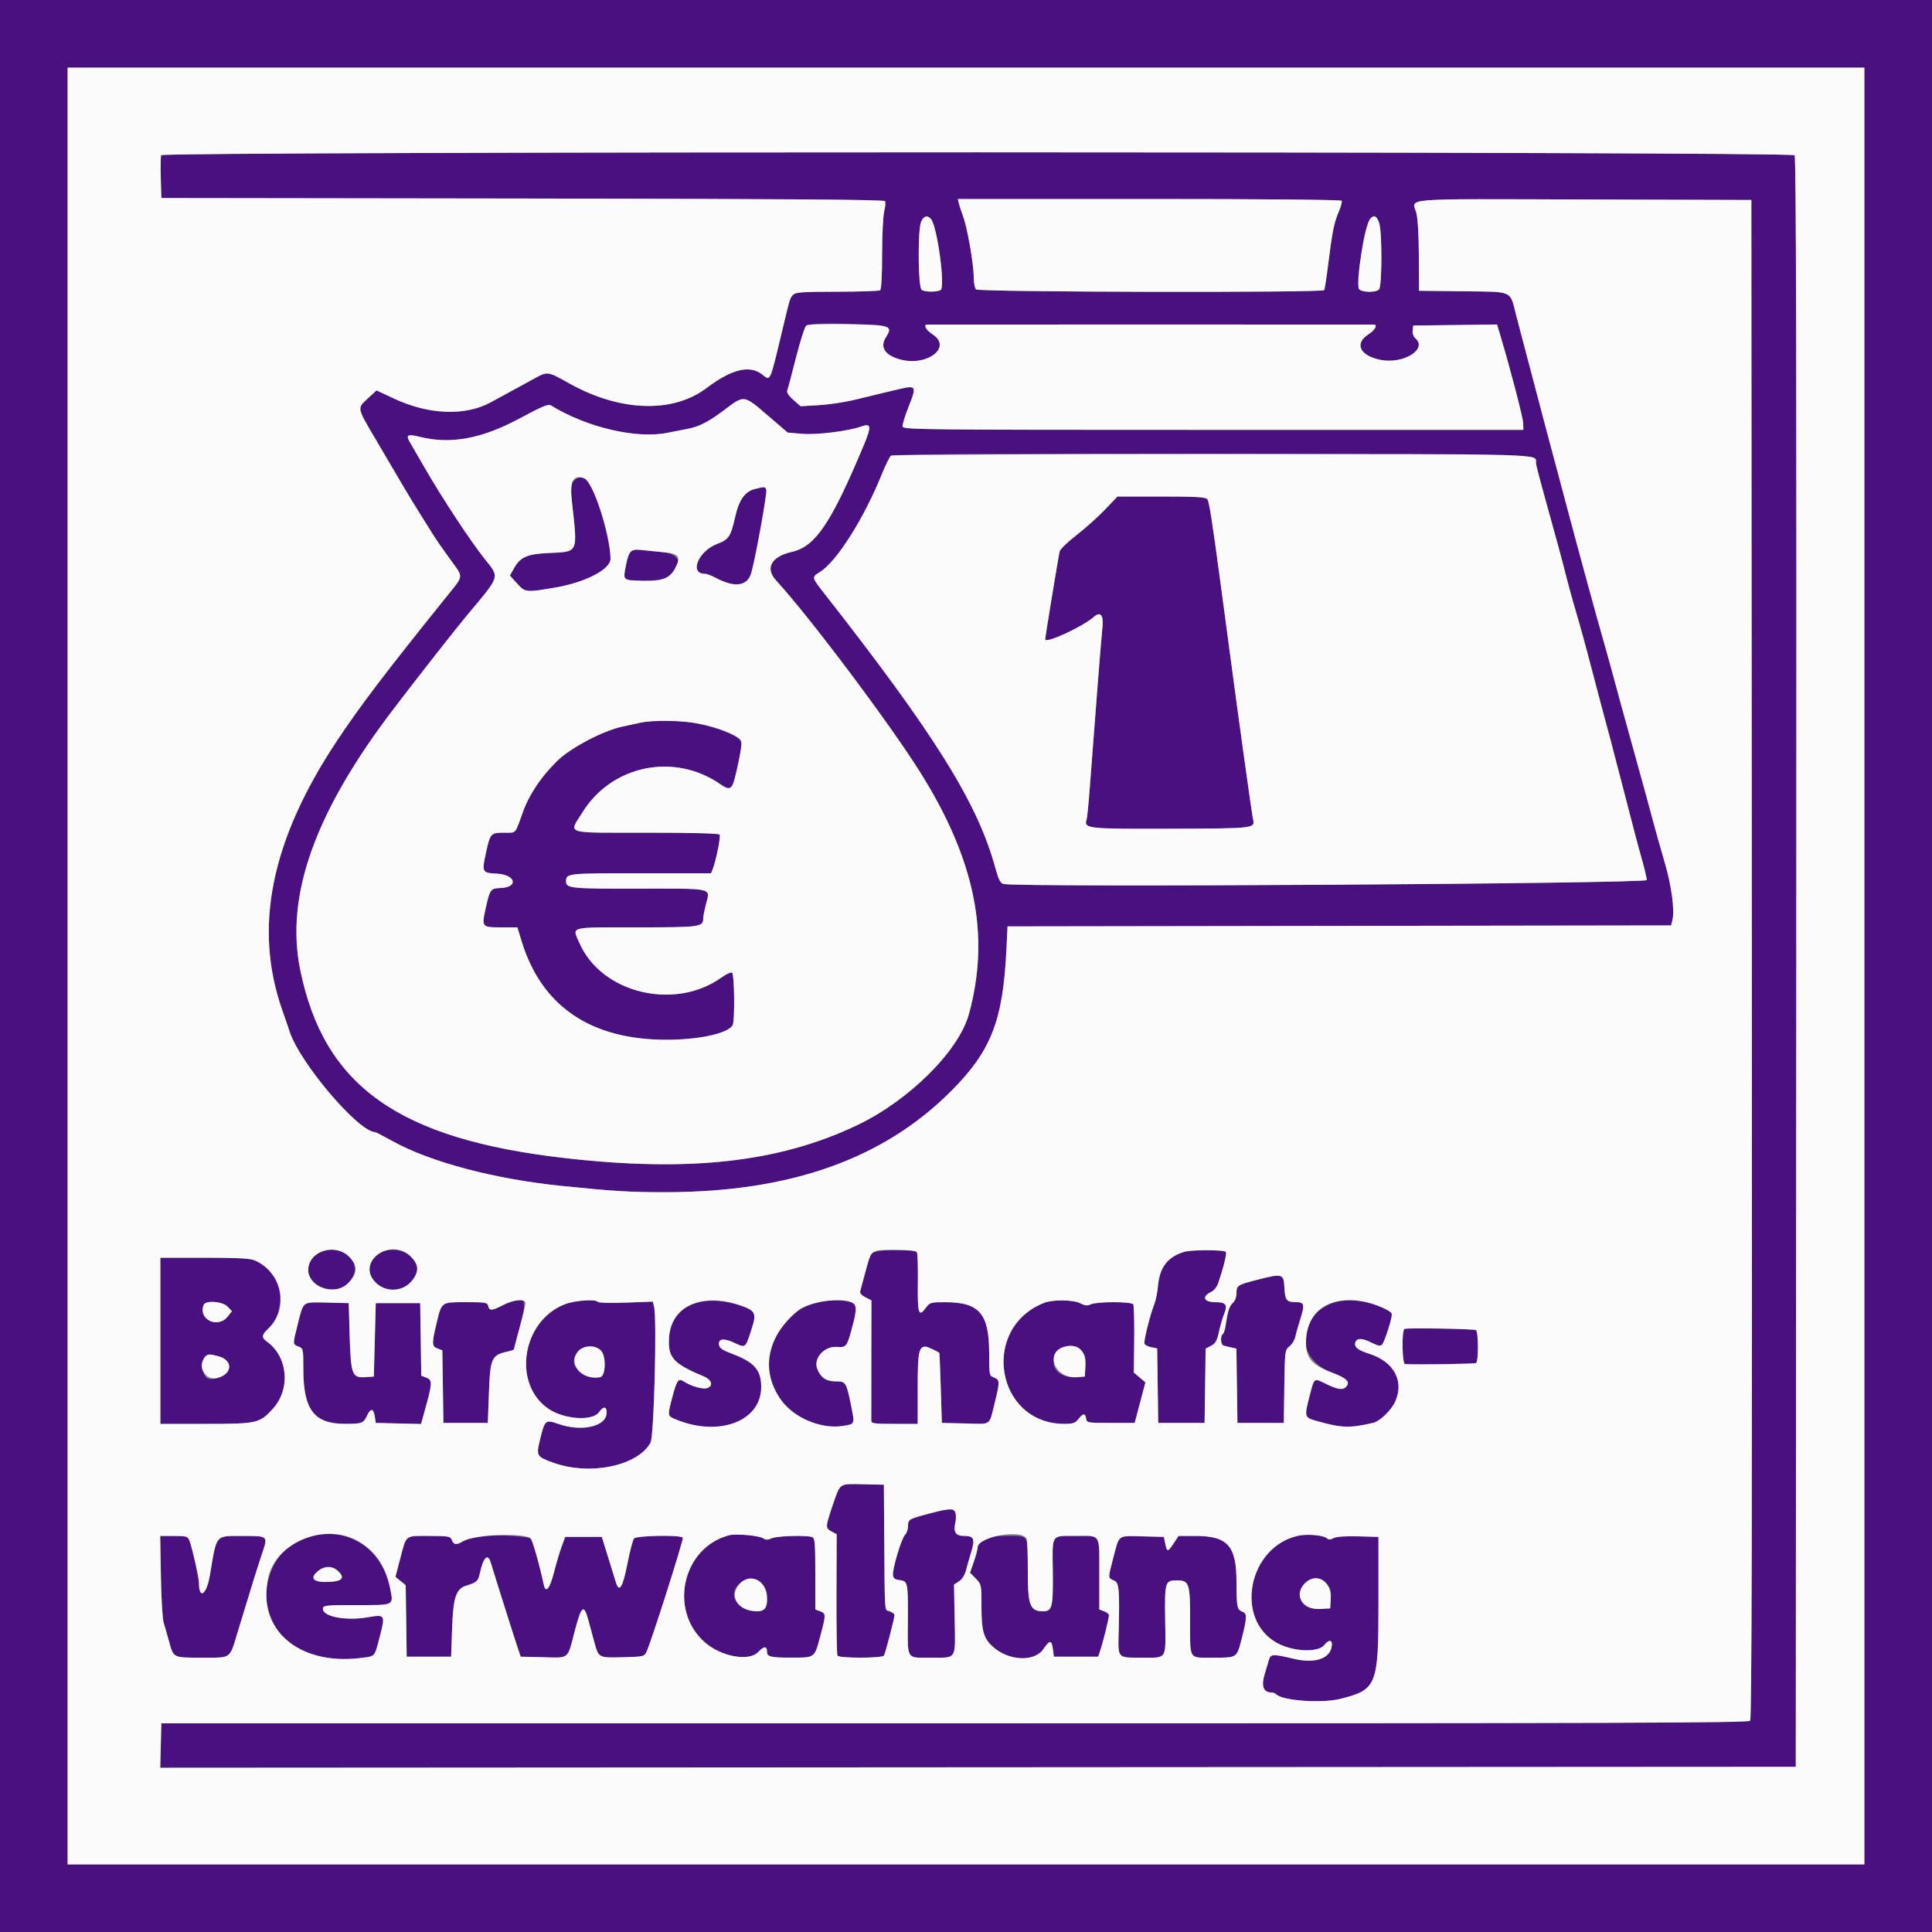
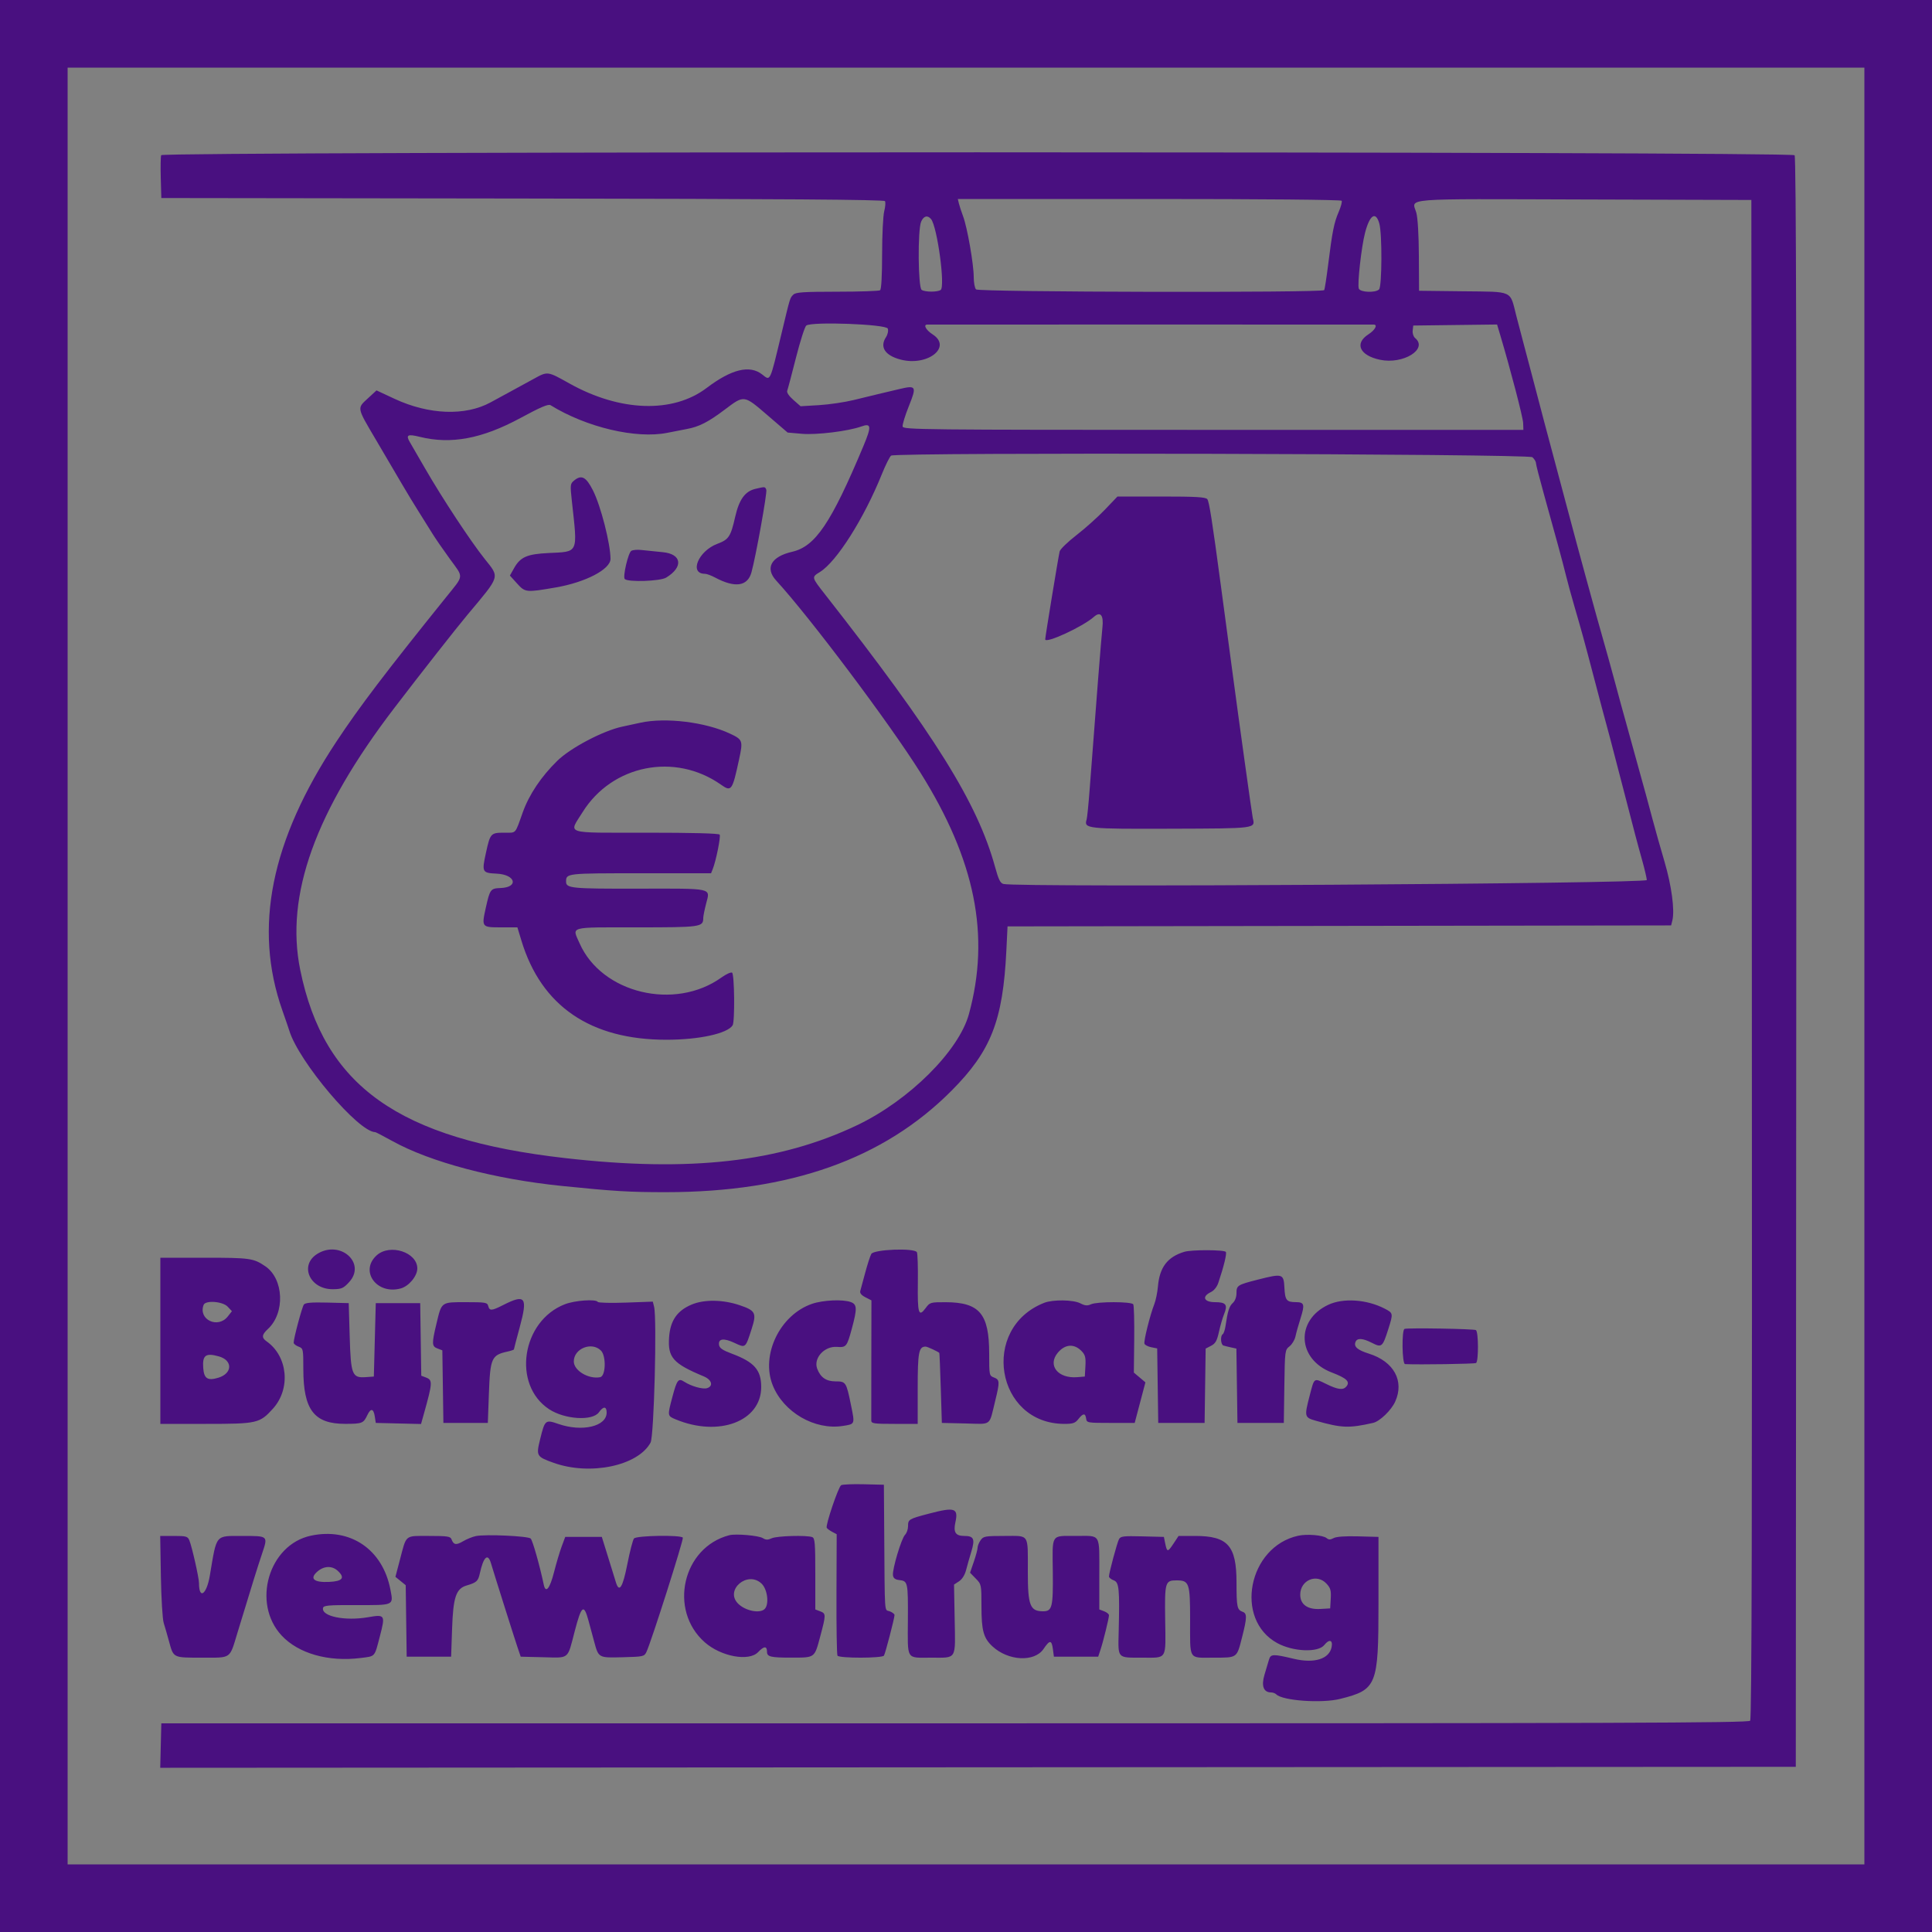
<svg xmlns="http://www.w3.org/2000/svg" id="svg" version="1.1" width="400" height="400" viewBox="0, 0, 400,400">
  <rect x="0" y="0" width="400" height="400" fill="#808080" stroke="none" />
  <g id="svgg">
    <path id="path0" d="M0.000 200.000 L 0.000 400.000 200.000 400.000 L 400.000 400.000 400.000 200.000 L 400.000 0.000 200.000 0.000 L 0.000 0.000 0.000 200.000 M386.000 200.000 L 386.000 386.000 200.000 386.000 L 14.000 386.000 14.000 200.000 L 14.000 14.000 200.000 14.000 L 386.000 14.000 386.000 200.000 M33.373 32.127 C 33.261 32.417,33.222 34.532,33.285 36.827 L 33.400 41.000 108.177 41.101 C 161.941 41.174,183.030 41.326,183.225 41.641 C 183.375 41.883,183.304 42.827,183.067 43.740 C 182.831 44.653,182.635 48.640,182.632 52.600 C 182.629 57.095,182.472 59.910,182.214 60.094 C 181.986 60.256,177.988 60.391,173.329 60.394 C 166.323 60.399,164.753 60.504,164.255 61.002 C 163.541 61.716,163.631 61.420,161.816 69.000 C 159.351 79.290,159.537 78.894,157.802 77.530 C 155.223 75.501,151.465 76.415,146.294 80.329 C 139.310 85.615,128.370 85.254,117.886 79.389 C 113.298 76.823,113.416 76.838,110.478 78.452 C 109.225 79.141,107.120 80.290,105.800 81.007 C 104.480 81.724,102.571 82.762,101.558 83.314 C 96.337 86.163,88.778 85.878,81.676 82.565 L 77.952 80.828 76.176 82.465 C 73.887 84.575,73.824 84.256,77.869 91.116 C 79.777 94.352,82.179 98.440,83.207 100.200 C 84.235 101.960,85.818 104.570,86.726 106.000 C 87.634 107.430,88.872 109.410,89.476 110.400 C 90.081 111.390,91.726 113.778,93.130 115.706 C 96.050 119.714,96.124 118.962,92.343 123.663 C 79.732 139.338,74.465 146.272,69.682 153.493 C 56.068 174.046,52.432 192.095,58.461 209.200 C 59.120 211.070,59.767 212.955,59.899 213.389 C 61.856 219.810,74.218 234.400,77.702 234.400 C 77.812 234.400,79.396 235.226,81.222 236.236 C 89.147 240.620,102.370 244.119,116.400 245.546 C 127.150 246.639,130.336 246.830,137.800 246.828 C 163.608 246.821,182.928 239.965,197.000 225.821 C 205.194 217.584,207.647 211.317,208.356 196.800 L 208.600 191.800 277.293 191.699 L 345.985 191.598 346.243 190.573 C 346.767 188.485,346.083 183.364,344.618 178.400 C 343.806 175.650,342.690 171.690,342.137 169.600 C 341.585 167.510,340.968 165.215,340.766 164.500 C 340.565 163.785,340.240 162.615,340.045 161.900 C 339.850 161.185,339.117 158.530,338.417 156.000 C 337.717 153.470,336.871 150.410,336.537 149.200 C 336.204 147.990,335.779 146.460,335.593 145.800 C 335.407 145.140,334.897 143.250,334.459 141.600 C 334.021 139.950,333.381 137.610,333.037 136.400 C 331.199 129.934,329.734 124.675,328.360 119.600 C 327.913 117.950,327.105 114.980,326.566 113.000 C 326.026 111.020,324.966 107.060,324.211 104.200 C 323.456 101.340,322.376 97.290,321.811 95.200 C 320.649 90.904,318.901 84.296,317.207 77.800 C 316.576 75.380,315.767 72.320,315.408 71.000 C 315.049 69.680,314.388 67.160,313.939 65.400 C 312.566 60.016,313.468 60.432,302.896 60.307 L 293.800 60.200 293.763 53.000 C 293.740 48.656,293.531 45.109,293.236 44.058 C 292.359 40.938,289.271 41.184,327.888 41.298 L 362.600 41.400 362.701 198.558 C 362.775 314.573,362.683 355.859,362.351 356.259 C 361.973 356.714,335.436 356.801,197.650 356.798 L 33.400 356.795 33.287 361.398 L 33.175 366.001 202.487 365.900 L 371.800 365.800 371.900 199.242 C 371.975 76.441,371.883 32.541,371.551 32.142 C 370.890 31.344,33.679 31.330,33.373 32.127 M277.778 41.564 C 277.901 41.764,277.626 42.799,277.167 43.864 C 276.201 46.100,275.840 47.905,274.984 54.767 C 274.643 57.499,274.272 59.884,274.158 60.067 C 273.810 60.632,202.646 60.486,202.080 59.920 C 201.816 59.656,201.600 58.508,201.600 57.368 C 201.600 54.716,200.277 47.138,199.405 44.800 C 199.036 43.810,198.638 42.595,198.521 42.100 L 198.307 41.200 237.930 41.200 C 261.290 41.200,277.645 41.349,277.778 41.564 M192.758 45.349 C 194.051 46.908,195.743 59.410,194.746 60.042 C 194.027 60.497,191.554 60.485,190.824 60.023 C 190.074 59.549,189.977 47.607,190.709 45.900 C 191.221 44.704,192.040 44.484,192.758 45.349 M285.579 46.300 C 286.177 48.453,286.130 59.310,285.520 59.920 C 284.779 60.661,281.627 60.536,281.327 59.754 C 280.992 58.882,281.863 51.095,282.620 48.188 C 283.593 44.453,284.844 43.655,285.579 46.300 M183.811 68.036 C 183.958 68.498,183.797 69.250,183.433 69.806 C 182.097 71.845,183.213 73.580,186.410 74.434 C 191.993 75.926,197.194 71.886,193.100 69.237 C 191.699 68.330,191.092 67.204,192.000 67.197 C 192.220 67.195,213.010 67.193,238.200 67.193 C 263.390 67.193,284.180 67.195,284.400 67.197 C 285.308 67.204,284.700 68.330,283.300 69.234 C 280.369 71.125,281.518 73.606,285.734 74.490 C 290.527 75.495,295.725 72.262,292.980 69.983 C 292.635 69.697,292.413 69.010,292.480 68.434 L 292.600 67.400 301.277 67.292 L 309.954 67.185 310.583 69.292 C 312.744 76.538,315.318 86.410,315.355 87.600 L 315.400 89.000 251.205 89.000 C 190.835 89.000,187.003 88.959,186.879 88.313 C 186.806 87.935,187.380 86.046,188.156 84.115 C 189.834 79.936,189.708 79.716,186.137 80.567 C 184.632 80.926,182.680 81.389,181.800 81.595 C 180.920 81.801,178.670 82.348,176.800 82.810 C 174.930 83.272,171.679 83.753,169.575 83.879 L 165.751 84.108 164.255 82.795 C 163.323 81.976,162.846 81.257,162.989 80.885 C 163.115 80.557,163.931 77.478,164.802 74.044 C 165.673 70.610,166.631 67.620,166.931 67.400 C 168.102 66.542,183.521 67.122,183.811 68.036 M158.909 85.977 L 163.070 89.555 166.035 89.814 C 169.061 90.078,175.603 89.274,178.300 88.306 C 180.411 87.548,180.485 88.239,178.741 92.400 C 172.069 108.312,168.813 113.139,164.008 114.240 C 159.653 115.237,158.335 117.617,160.705 120.200 C 167.659 127.776,184.136 149.717,190.534 159.920 C 201.922 178.082,205.058 193.667,200.605 209.958 C 198.519 217.591,188.205 227.839,177.458 232.960 C 161.356 240.631,142.852 242.716,117.000 239.771 C 82.501 235.842,67.069 224.876,62.159 200.800 C 59.013 185.375,65.244 168.026,81.630 146.591 C 87.154 139.364,94.448 130.072,96.815 127.245 C 103.664 119.068,103.487 119.649,100.331 115.694 C 97.420 112.045,91.591 103.196,88.016 97.000 C 86.620 94.580,85.194 92.117,84.846 91.526 C 83.979 90.050,84.404 89.822,86.878 90.437 C 93.366 92.050,99.801 90.847,107.782 86.529 C 111.934 84.283,113.521 83.607,113.982 83.891 C 121.417 88.481,131.736 90.915,138.200 89.603 C 139.520 89.335,141.320 88.984,142.200 88.822 C 144.739 88.355,146.625 87.391,150.053 84.809 C 154.112 81.750,153.970 81.731,158.909 85.977 M317.269 94.662 C 317.671 95.026,318.000 95.567,318.000 95.863 C 318.000 96.160,318.742 99.057,319.648 102.301 C 322.125 111.166,323.521 116.312,324.232 119.200 C 324.585 120.630,325.372 123.510,325.983 125.600 C 327.421 130.523,328.076 132.912,329.986 140.200 C 331.447 145.777,331.845 147.270,333.368 152.900 C 333.681 154.055,334.865 158.600,336.000 163.000 C 338.499 172.687,338.873 174.105,340.016 178.200 C 340.507 179.960,340.930 181.760,340.955 182.200 C 340.998 182.968,210.883 183.768,207.765 183.018 C 207.106 182.860,206.741 182.127,206.028 179.527 C 202.392 166.258,193.551 152.080,170.836 123.091 C 167.986 119.454,167.999 119.513,169.762 118.423 C 173.219 116.287,178.877 107.349,182.569 98.192 C 183.355 96.243,184.224 94.505,184.499 94.330 C 185.626 93.615,316.473 93.942,317.269 94.662 M118.849 99.500 C 118.051 100.165,118.029 100.380,118.404 103.800 C 119.605 114.736,119.849 114.196,113.562 114.498 C 109.117 114.711,107.727 115.324,106.422 117.646 L 105.569 119.164 107.031 120.782 C 108.744 122.678,108.874 122.692,115.056 121.627 C 121.245 120.562,126.410 117.862,126.398 115.699 C 126.381 112.537,124.384 104.739,122.775 101.550 C 121.345 98.717,120.388 98.217,118.849 99.500 M156.406 101.210 C 154.247 101.717,153.029 103.406,152.205 107.038 C 151.283 111.101,150.879 111.712,148.535 112.586 C 144.583 114.059,142.614 118.800,145.955 118.800 C 146.316 118.800,147.252 119.143,148.035 119.563 C 152.165 121.776,154.780 121.407,155.582 118.498 C 156.495 115.185,158.872 101.965,158.656 101.402 C 158.402 100.740,158.403 100.740,156.406 101.210 M228.756 105.524 C 227.326 107.022,224.676 109.395,222.867 110.797 C 221.058 112.199,219.492 113.718,219.387 114.173 C 219.101 115.408,216.400 131.858,216.400 132.363 C 216.400 133.346,224.191 129.753,226.485 127.712 C 227.840 126.507,228.529 127.367,228.246 129.907 C 228.021 131.923,226.882 146.352,225.603 163.400 C 225.371 166.480,225.090 169.296,224.978 169.658 C 224.382 171.572,224.959 171.636,242.451 171.577 C 260.206 171.518,259.903 171.558,259.375 169.365 C 259.219 168.719,256.493 149.149,255.172 139.200 C 254.953 137.550,254.399 133.410,253.941 130.000 C 253.483 126.590,252.964 122.720,252.788 121.400 C 250.973 107.812,250.346 103.817,249.958 103.349 C 249.596 102.913,247.630 102.800,240.430 102.800 L 231.357 102.800 228.756 105.524 M130.713 114.041 C 130.071 114.400,128.898 119.431,129.350 119.883 C 130.031 120.565,136.690 120.338,137.917 119.592 C 141.536 117.391,141.168 114.690,137.200 114.320 C 135.550 114.166,133.555 113.962,132.766 113.867 C 131.978 113.772,131.054 113.850,130.713 114.041 M132.600 149.628 C 131.720 149.819,130.010 150.189,128.800 150.450 C 124.831 151.308,118.140 154.828,115.400 157.501 C 112.055 160.763,109.549 164.501,108.228 168.200 C 106.579 172.817,106.959 172.400,104.400 172.400 C 101.614 172.400,101.493 172.531,100.619 176.526 C 99.730 180.582,99.808 180.734,102.838 180.880 C 106.772 181.070,107.458 183.727,103.606 183.858 C 101.577 183.928,101.431 184.124,100.587 187.917 C 99.686 191.965,99.713 192.000,103.748 192.000 L 107.122 192.000 107.964 194.773 C 112.081 208.325,122.267 215.276,138.000 215.269 C 144.750 215.265,150.596 213.990,151.680 212.284 C 152.169 211.514,152.068 201.689,151.567 201.380 C 151.329 201.232,150.343 201.680,149.375 202.375 C 139.729 209.302,124.582 205.664,120.006 195.321 C 118.424 191.745,117.521 192.000,131.771 192.000 C 145.143 192.000,145.600 191.936,145.600 190.055 C 145.600 189.677,145.876 188.310,146.212 187.017 C 147.049 183.803,147.761 183.958,132.298 183.989 C 118.315 184.018,117.200 183.911,117.200 182.545 C 117.200 180.803,117.225 180.800,132.623 180.800 L 147.217 180.800 147.576 179.900 C 148.246 178.217,149.252 173.208,149.002 172.803 C 148.842 172.544,143.411 172.400,133.776 172.400 C 116.505 172.400,117.724 172.793,120.616 168.153 C 126.735 158.336,139.741 155.747,149.262 162.452 C 151.434 163.982,151.613 163.734,153.014 157.247 C 153.859 153.338,153.788 153.136,151.129 151.887 C 146.044 149.497,137.821 148.494,132.600 149.628 M65.741 259.571 C 61.882 261.924,64.117 266.993,68.981 266.920 C 70.727 266.894,71.119 266.719,72.281 265.451 C 75.878 261.526,70.486 256.678,65.741 259.571 M77.992 259.900 C 74.385 263.152,78.003 268.129,82.976 266.756 C 84.658 266.291,86.400 264.188,86.400 262.622 C 86.400 259.263,80.734 257.429,77.992 259.900 M180.389 259.621 C 180.147 260.072,179.580 261.827,179.127 263.521 C 178.675 265.214,178.219 266.901,178.114 267.270 C 177.985 267.721,178.330 268.150,179.172 268.585 L 180.421 269.232 180.400 281.316 C 180.388 287.962,180.383 293.715,180.389 294.100 C 180.399 294.727,180.899 294.800,185.200 294.800 L 190.000 294.800 190.000 287.429 C 190.000 279.955,190.221 278.800,191.648 278.800 C 191.985 278.800,194.257 279.853,194.477 280.110 C 194.519 280.160,194.654 283.440,194.777 287.400 L 195.000 294.600 199.869 294.712 C 205.450 294.841,204.730 295.389,206.053 290.002 C 207.015 286.087,206.992 285.653,205.800 285.200 C 204.814 284.825,204.800 284.755,204.800 280.270 C 204.800 271.992,202.799 269.628,195.775 269.609 C 192.645 269.600,192.524 269.636,191.655 270.811 C 190.195 272.786,189.948 271.995,190.032 265.613 C 190.075 262.361,189.984 259.498,189.831 259.250 C 189.268 258.339,180.899 258.668,180.389 259.621 M245.197 259.174 C 241.708 260.235,240.081 262.373,239.737 266.351 C 239.630 267.588,239.294 269.230,238.991 270.000 C 238.102 272.259,236.750 277.692,236.948 278.210 C 237.049 278.472,237.683 278.797,238.357 278.931 L 239.583 279.177 239.691 286.888 L 239.800 294.600 244.600 294.600 L 249.400 294.600 249.509 286.906 L 249.617 279.212 250.739 278.631 C 251.647 278.162,251.959 277.608,252.375 275.726 C 252.657 274.447,253.131 272.811,253.428 272.090 C 254.236 270.127,253.840 269.600,251.557 269.600 C 249.248 269.600,248.763 268.446,250.684 267.522 C 251.340 267.206,251.954 266.447,252.239 265.600 C 253.384 262.190,254.024 259.563,253.798 259.197 C 253.514 258.738,246.691 258.720,245.197 259.174 M33.200 277.600 L 33.200 294.800 42.616 294.800 C 53.267 294.800,53.763 294.687,56.511 291.646 C 60.236 287.523,59.596 280.794,55.187 277.706 C 54.129 276.965,54.196 276.327,55.453 275.170 C 59.062 271.845,58.771 264.766,54.916 262.158 C 52.457 260.495,51.782 260.400,42.354 260.400 L 33.200 260.400 33.200 277.600 M260.400 264.939 C 256.196 266.010,256.000 266.136,256.000 267.762 C 256.000 268.544,255.693 269.354,255.242 269.762 C 254.503 270.431,254.183 271.435,253.735 274.503 C 253.614 275.329,253.355 276.105,253.158 276.226 C 252.617 276.560,252.729 278.403,253.300 278.579 C 253.575 278.664,254.291 278.841,254.891 278.972 L 255.983 279.211 256.091 286.905 L 256.200 294.600 261.000 294.600 L 265.800 294.600 265.909 287.050 C 266.016 279.618,266.033 279.489,266.978 278.746 C 267.506 278.330,268.061 277.407,268.210 276.695 C 268.359 275.983,268.837 274.280,269.272 272.912 C 270.179 270.055,270.043 269.602,268.276 269.594 C 266.358 269.585,266.057 269.199,265.923 266.590 C 265.774 263.696,265.545 263.627,260.400 264.939 M104.168 270.198 C 101.786 271.407,101.355 271.435,101.084 270.400 C 100.891 269.661,100.538 269.600,96.486 269.600 C 91.302 269.600,91.453 269.491,90.378 273.993 C 89.367 278.227,89.388 278.739,90.591 279.197 L 91.582 279.573 91.691 287.087 L 91.800 294.600 96.400 294.600 L 101.000 294.600 101.219 288.600 C 101.490 281.150,101.752 280.557,105.106 279.821 C 105.818 279.664,106.400 279.464,106.400 279.375 C 106.400 279.286,106.940 277.227,107.600 274.800 C 109.302 268.541,108.789 267.854,104.168 270.198 M116.970 270.023 C 107.983 273.480,105.989 286.719,113.693 291.767 C 116.943 293.896,122.686 294.246,124.003 292.395 C 124.919 291.109,125.600 291.135,125.600 292.454 C 125.600 295.329,120.532 296.523,115.600 294.810 C 112.918 293.878,112.814 293.965,111.836 297.942 C 110.976 301.442,111.052 301.578,114.615 302.858 C 122.155 305.567,132.103 303.490,134.696 298.664 C 135.410 297.335,136.036 272.992,135.420 270.536 L 135.157 269.490 129.569 269.691 C 126.495 269.801,123.884 269.736,123.767 269.546 C 123.380 268.921,119.042 269.226,116.970 270.023 M143.217 270.088 C 140.199 271.349,138.782 273.395,138.530 276.852 C 138.225 281.049,139.341 282.312,145.700 284.962 C 147.377 285.661,147.750 286.972,146.394 287.402 C 145.505 287.684,143.115 287.013,141.679 286.080 C 140.450 285.280,140.161 285.649,139.212 289.217 C 138.168 293.143,138.168 293.144,139.860 293.851 C 148.808 297.590,157.600 294.277,157.600 287.167 C 157.600 283.628,156.161 281.995,151.513 280.261 C 149.614 279.553,148.969 279.113,148.872 278.460 C 148.676 277.138,149.825 276.981,152.056 278.026 C 154.392 279.120,154.321 279.179,155.632 275.102 C 156.683 271.830,156.424 271.332,153.090 270.214 C 149.644 269.059,145.796 269.010,143.217 270.088 M168.099 269.952 C 161.460 272.246,157.472 280.538,159.989 286.818 C 162.226 292.402,168.683 296.142,174.504 295.225 C 177.046 294.825,177.009 294.921,176.190 290.913 C 175.212 286.127,175.130 286.000,172.986 286.000 C 171.056 286.000,169.880 285.189,169.194 283.384 C 168.368 281.211,170.662 278.671,173.280 278.860 C 175.207 278.999,175.349 278.825,176.359 275.096 C 177.484 270.944,177.454 270.077,176.174 269.590 C 174.551 268.973,170.394 269.159,168.099 269.952 M216.200 269.731 C 202.865 274.960,206.172 294.800,220.378 294.800 C 222.149 294.800,222.610 294.641,223.271 293.800 C 224.245 292.562,224.706 292.533,224.872 293.700 C 224.997 294.578,225.121 294.600,229.964 294.600 L 234.927 294.600 236.036 290.400 L 237.145 286.200 235.948 285.190 L 234.750 284.180 234.827 277.336 C 234.869 273.571,234.780 270.291,234.628 270.046 C 234.266 269.459,227.158 269.454,225.874 270.039 C 225.122 270.382,224.640 270.338,223.675 269.839 C 222.221 269.087,217.998 269.026,216.200 269.731 M275.000 270.147 C 268.160 273.360,268.585 281.433,275.737 284.163 C 278.811 285.336,279.575 286.066,278.758 287.051 C 278.086 287.860,277.009 287.727,274.574 286.535 C 271.990 285.270,272.136 285.170,271.176 288.864 C 270.012 293.346,270.045 293.478,272.500 294.170 C 277.816 295.670,279.307 295.723,284.293 294.591 C 285.662 294.280,288.042 291.990,288.854 290.203 C 290.796 285.928,288.596 281.891,283.439 280.265 C 281.054 279.513,280.260 278.829,280.636 277.851 C 280.973 276.972,282.103 277.032,284.064 278.032 C 286.075 279.059,286.250 278.909,287.444 275.144 C 288.467 271.918,288.456 271.856,286.675 270.935 C 282.971 269.019,278.102 268.690,275.000 270.147 M47.139 270.535 L 48.017 271.470 47.164 272.554 C 45.109 275.167,40.994 273.200,42.159 270.162 C 42.543 269.163,46.100 269.429,47.139 270.535 M62.918 270.087 C 62.542 270.569,60.800 277.072,60.800 277.995 C 60.800 278.229,61.250 278.591,61.800 278.800 C 62.781 279.173,62.800 279.262,62.802 283.490 C 62.807 291.898,65.040 294.807,71.480 294.794 C 74.985 294.787,75.248 294.684,76.044 293.000 C 76.759 291.485,77.343 291.592,77.600 293.284 L 77.800 294.600 82.485 294.713 L 87.170 294.825 87.762 292.713 C 89.563 286.274,89.596 285.731,88.209 285.203 L 87.218 284.827 87.109 277.313 L 87.000 269.800 82.400 269.800 L 77.800 269.800 77.600 277.400 L 77.400 285.000 75.779 285.119 C 72.895 285.331,72.634 284.677,72.400 276.659 L 72.200 269.800 67.759 269.687 C 64.513 269.605,63.211 269.713,62.918 270.087 M290.799 275.133 C 290.182 275.340,290.280 282.394,290.900 282.424 C 293.839 282.562,305.298 282.387,305.602 282.199 C 306.141 281.866,306.116 275.719,305.574 275.384 C 305.144 275.118,291.535 274.887,290.799 275.133 M223.988 279.788 C 224.687 280.531,224.823 281.097,224.723 282.850 L 224.600 285.000 223.038 285.128 C 219.030 285.456,216.817 282.667,219.014 280.057 C 220.538 278.245,222.442 278.142,223.988 279.788 M124.419 279.619 C 125.542 280.742,125.422 284.912,124.260 285.133 C 121.852 285.592,118.800 283.769,118.800 281.872 C 118.800 279.195,122.508 277.708,124.419 279.619 M45.295 280.820 C 48.226 281.634,48.156 284.362,45.181 285.253 C 42.983 285.912,42.237 285.426,42.076 283.230 C 41.881 280.583,42.574 280.064,45.295 280.820 M174.146 307.499 C 173.554 307.892,170.863 315.861,171.167 316.324 C 171.295 316.520,171.812 316.897,172.315 317.162 L 173.229 317.644 173.183 330.009 C 173.157 336.809,173.251 342.559,173.392 342.787 C 173.739 343.349,182.668 343.338,183.016 342.774 C 183.304 342.308,185.200 335.021,185.200 334.379 C 185.200 334.160,184.750 333.809,184.200 333.600 C 183.067 333.169,183.191 335.009,183.065 316.800 L 183.000 307.400 178.800 307.299 C 176.490 307.243,174.396 307.333,174.146 307.499 M192.360 313.376 C 188.141 314.483,188.000 314.568,188.000 315.995 C 188.000 316.626,187.720 317.423,187.378 317.765 C 186.624 318.519,184.707 324.944,184.878 326.143 C 184.966 326.762,185.332 327.038,186.199 327.136 C 187.958 327.336,188.007 327.560,187.969 335.285 C 187.927 343.888,187.507 343.200,192.800 343.200 C 198.171 343.200,197.810 343.801,197.651 335.135 L 197.521 328.070 198.558 327.391 C 199.204 326.967,199.755 326.089,200.020 325.056 C 200.254 324.145,200.730 322.469,201.078 321.331 C 201.906 318.615,201.640 318.000,199.640 318.000 C 197.843 318.000,197.350 317.249,197.800 315.200 C 198.453 312.226,197.700 311.974,192.360 313.376 M64.359 317.948 C 55.627 319.810,52.080 331.921,58.306 338.614 C 61.780 342.349,68.005 344.116,74.692 343.266 C 77.767 342.875,77.507 343.171,78.656 338.745 C 79.800 334.342,79.721 334.216,76.203 334.829 C 71.442 335.658,66.532 334.655,66.876 332.923 C 66.983 332.383,67.922 332.299,73.630 332.315 C 81.682 332.337,81.463 332.434,80.837 329.139 C 79.249 320.776,72.521 316.207,64.359 317.948 M98.529 318.026 C 97.829 318.170,96.638 318.653,95.881 319.099 C 94.438 319.950,93.912 319.863,93.483 318.700 C 93.259 318.091,92.651 318.000,88.827 318.000 C 83.732 318.000,84.195 317.622,82.798 322.933 L 81.869 326.465 82.934 327.333 L 83.999 328.200 84.099 335.600 L 84.200 343.000 88.800 343.000 L 93.400 343.000 93.600 337.200 C 93.826 330.651,94.414 328.909,96.621 328.255 C 98.677 327.647,98.992 327.358,99.342 325.761 C 100.095 322.322,101.002 321.480,101.640 323.625 C 102.333 325.952,106.512 339.180,107.129 341.000 L 107.808 343.000 112.483 343.113 C 117.959 343.244,117.445 343.665,118.969 337.804 C 120.380 332.373,120.876 331.972,121.829 335.489 C 122.114 336.540,122.636 338.470,122.989 339.777 C 123.936 343.287,123.855 343.242,128.945 343.113 C 133.223 343.004,133.387 342.967,133.847 342.000 C 134.822 339.948,141.587 318.702,141.374 318.358 C 141.004 317.759,131.771 317.912,131.261 318.526 C 131.021 318.816,130.402 321.201,129.886 323.826 C 128.930 328.687,128.199 329.851,127.516 327.600 C 127.349 327.050,126.625 324.710,125.906 322.400 L 124.600 318.200 120.813 318.200 L 117.025 318.200 116.286 320.191 C 115.879 321.287,115.172 323.663,114.714 325.471 C 113.839 328.924,112.978 329.979,112.579 328.086 C 111.745 324.123,110.272 318.927,109.873 318.540 C 109.334 318.016,100.523 317.617,98.529 318.026 M151.000 317.849 C 141.322 320.344,138.341 333.351,145.918 340.021 C 149.286 342.985,155.067 344.048,156.961 342.052 C 158.178 340.770,158.800 340.746,158.800 341.981 C 158.800 343.022,159.558 343.201,163.933 343.194 C 168.759 343.186,168.620 343.289,169.810 338.841 C 171.034 334.266,171.034 334.069,169.800 333.600 L 168.800 333.220 168.800 325.853 C 168.800 319.504,168.713 318.452,168.167 318.243 C 167.044 317.812,160.871 317.985,159.789 318.478 C 158.967 318.852,158.567 318.847,157.934 318.451 C 157.075 317.915,152.339 317.504,151.000 317.849 M268.800 317.953 C 258.424 320.208,255.469 335.301,264.447 340.187 C 267.739 341.979,272.898 342.191,274.177 340.588 C 275.203 339.302,275.982 339.513,275.698 340.999 C 275.222 343.487,272.106 344.452,267.841 343.431 C 263.591 342.414,263.081 342.430,262.734 343.600 C 262.571 344.150,262.149 345.565,261.796 346.744 C 261.101 349.069,261.606 350.400,263.182 350.400 C 263.544 350.400,264.023 350.583,264.246 350.806 C 265.559 352.119,273.672 352.692,277.462 351.740 C 285.068 349.830,285.400 349.003,285.400 332.000 L 285.400 318.200 281.202 318.085 C 278.511 318.011,276.685 318.141,276.116 318.445 C 275.431 318.812,275.096 318.812,274.656 318.446 C 273.924 317.839,270.610 317.559,268.800 317.953 M33.308 326.300 C 33.384 330.865,33.646 335.230,33.889 336.000 C 34.132 336.770,34.623 338.470,34.980 339.777 C 35.941 343.293,35.756 343.200,41.800 343.200 C 48.020 343.200,47.477 343.583,49.176 338.000 C 52.286 327.780,53.333 324.416,54.251 321.687 C 55.507 317.954,55.555 317.999,50.276 318.006 C 44.467 318.014,44.921 317.470,43.445 326.200 C 42.775 330.167,41.200 331.258,41.200 327.755 C 41.200 326.672,39.725 320.154,39.197 318.900 C 38.854 318.087,38.543 318.000,35.993 318.000 L 33.169 318.000 33.308 326.300 M203.023 318.889 C 202.680 319.378,202.400 320.070,202.400 320.426 C 202.400 320.783,202.049 322.096,201.619 323.343 L 200.839 325.612 202.019 326.820 C 203.186 328.014,203.200 328.080,203.200 332.565 C 203.200 337.585,203.625 339.140,205.467 340.854 C 208.729 343.891,214.171 344.171,216.050 341.400 C 217.355 339.475,217.736 339.492,218.000 341.487 L 218.200 343.000 222.783 343.000 L 227.367 343.000 227.834 341.600 C 228.406 339.889,229.600 335.035,229.600 334.424 C 229.600 334.180,229.150 333.809,228.600 333.600 L 227.600 333.220 227.600 326.243 C 227.600 317.260,228.033 318.000,222.781 318.000 C 217.501 318.000,217.881 317.413,217.971 325.430 C 218.052 332.744,217.843 333.600,215.968 333.600 C 213.260 333.600,212.800 332.417,212.800 325.451 C 212.800 317.370,213.208 318.000,207.980 318.000 C 203.954 318.000,203.601 318.063,203.023 318.889 M231.668 318.687 C 231.273 319.438,229.600 325.679,229.600 326.399 C 229.600 326.631,230.050 326.991,230.600 327.200 C 231.699 327.618,231.823 328.930,231.611 337.864 C 231.478 343.446,231.257 343.200,236.403 343.200 C 241.736 343.200,241.354 343.823,241.236 335.308 C 241.128 327.538,241.227 327.200,243.587 327.200 C 246.214 327.200,246.400 327.735,246.400 335.299 C 246.400 343.890,245.981 343.200,251.194 343.200 C 256.244 343.200,256.039 343.346,257.166 338.933 C 258.182 334.953,258.205 334.051,257.300 333.717 C 256.121 333.281,256.012 332.770,256.006 327.593 C 255.997 320.004,254.203 318.000,247.422 318.000 L 244.011 318.000 242.947 319.608 C 241.757 321.406,241.621 321.399,241.238 319.520 L 240.969 318.200 236.505 318.087 C 232.562 317.987,231.998 318.057,231.668 318.687 M69.947 325.236 C 71.488 326.672,70.930 327.384,68.159 327.517 C 64.959 327.672,64.018 326.832,65.735 325.354 C 67.103 324.177,68.760 324.131,69.947 325.236 M157.678 327.875 C 158.905 329.051,159.285 332.155,158.320 333.120 C 157.319 334.121,154.319 333.519,152.816 332.016 C 149.988 329.188,154.785 325.103,157.678 327.875 M274.637 327.878 C 275.476 328.783,275.617 329.282,275.518 330.978 L 275.400 333.000 273.377 333.118 C 270.715 333.274,269.200 332.198,269.200 330.153 C 269.200 327.141,272.626 325.707,274.637 327.878 " stroke="none" fill="#491080" fill-rule="evenodd" />
-     <path id="path1" d="M14.000 200.000 L 14.000 386.000 200.000 386.000 L 386.000 386.000 386.000 200.000 L 386.000 14.000 200.000 14.000 L 14.000 14.000 14.000 200.000 M371.551 32.142 C 371.883 32.541,371.975 76.441,371.900 199.242 L 371.800 365.800 202.487 365.900 L 33.175 366.001 33.287 361.398 L 33.400 356.795 197.650 356.798 C 335.436 356.801,361.973 356.714,362.351 356.259 C 362.683 355.859,362.775 314.573,362.701 198.558 L 362.600 41.400 327.888 41.298 C 289.271 41.184,292.359 40.938,293.236 44.058 C 293.531 45.109,293.740 48.656,293.763 53.000 L 293.800 60.200 302.896 60.307 C 313.468 60.432,312.566 60.016,313.939 65.400 C 314.388 67.160,315.049 69.680,315.408 71.000 C 315.767 72.320,316.576 75.380,317.207 77.800 C 318.901 84.296,320.649 90.904,321.811 95.200 C 322.376 97.290,323.456 101.340,324.211 104.200 C 324.966 107.060,326.026 111.020,326.566 113.000 C 327.105 114.980,327.913 117.950,328.360 119.600 C 329.734 124.675,331.199 129.934,333.037 136.400 C 333.381 137.610,334.021 139.950,334.459 141.600 C 334.897 143.250,335.407 145.140,335.593 145.800 C 335.779 146.460,336.204 147.990,336.537 149.200 C 336.871 150.410,337.717 153.470,338.417 156.000 C 339.117 158.530,339.850 161.185,340.045 161.900 C 340.240 162.615,340.565 163.785,340.766 164.500 C 340.968 165.215,341.585 167.510,342.137 169.600 C 342.690 171.690,343.806 175.650,344.618 178.400 C 346.083 183.364,346.767 188.485,346.243 190.573 L 345.985 191.598 277.293 191.699 L 208.600 191.800 208.356 196.800 C 207.647 211.317,205.194 217.584,197.000 225.821 C 182.928 239.965,163.608 246.821,137.800 246.828 C 130.336 246.830,127.150 246.639,116.400 245.546 C 102.370 244.119,89.147 240.620,81.222 236.236 C 79.396 235.226,77.812 234.400,77.702 234.400 C 74.218 234.400,61.856 219.810,59.899 213.389 C 59.767 212.955,59.120 211.070,58.461 209.200 C 52.432 192.095,56.068 174.046,69.682 153.493 C 74.465 146.272,79.732 139.338,92.343 123.663 C 96.124 118.962,96.050 119.714,93.130 115.706 C 91.726 113.778,90.081 111.390,89.476 110.400 C 88.872 109.410,87.634 107.430,86.726 106.000 C 85.818 104.570,84.235 101.960,83.207 100.200 C 82.179 98.440,79.777 94.352,77.869 91.116 C 73.824 84.256,73.887 84.575,76.176 82.465 L 77.952 80.828 81.676 82.565 C 88.778 85.878,96.337 86.163,101.558 83.314 C 102.571 82.762,104.480 81.724,105.800 81.007 C 107.120 80.290,109.225 79.141,110.478 78.452 C 113.416 76.838,113.298 76.823,117.886 79.389 C 128.370 85.254,139.310 85.615,146.294 80.329 C 151.465 76.415,155.223 75.501,157.802 77.530 C 159.537 78.894,159.351 79.290,161.816 69.000 C 163.631 61.420,163.541 61.716,164.255 61.002 C 164.753 60.504,166.323 60.399,173.329 60.394 C 177.988 60.391,181.986 60.256,182.214 60.094 C 182.472 59.910,182.629 57.095,182.632 52.600 C 182.635 48.640,182.831 44.653,183.067 43.740 C 183.304 42.827,183.375 41.883,183.225 41.641 C 183.030 41.326,161.941 41.174,108.177 41.101 L 33.400 41.000 33.285 36.827 C 33.222 34.532,33.261 32.417,33.373 32.127 C 33.679 31.330,370.890 31.344,371.551 32.142 M198.521 42.100 C 198.638 42.595,199.036 43.810,199.405 44.800 C 200.277 47.138,201.600 54.716,201.600 57.368 C 201.600 58.508,201.816 59.656,202.080 59.920 C 202.646 60.486,273.810 60.632,274.158 60.067 C 274.272 59.884,274.643 57.499,274.984 54.767 C 275.840 47.905,276.201 46.100,277.167 43.864 C 277.626 42.799,277.901 41.764,277.778 41.564 C 277.645 41.349,261.290 41.200,237.930 41.200 L 198.307 41.200 198.521 42.100 M190.709 45.900 C 189.977 47.607,190.074 59.549,190.824 60.023 C 191.554 60.485,194.027 60.497,194.746 60.042 C 195.743 59.410,194.051 46.908,192.758 45.349 C 192.040 44.484,191.221 44.704,190.709 45.900 M283.664 45.323 C 282.586 46.622,280.717 58.164,281.327 59.754 C 281.627 60.536,284.779 60.661,285.520 59.920 C 286.130 59.310,286.177 48.453,285.579 46.300 C 285.152 44.763,284.433 44.396,283.664 45.323 M166.931 67.400 C 166.631 67.620,165.673 70.610,164.802 74.044 C 163.931 77.478,163.115 80.557,162.989 80.885 C 162.846 81.257,163.323 81.976,164.255 82.795 L 165.751 84.108 169.575 83.879 C 171.679 83.753,174.930 83.272,176.800 82.810 C 178.670 82.348,180.920 81.801,181.800 81.595 C 182.680 81.389,184.632 80.926,186.137 80.567 C 189.708 79.716,189.834 79.936,188.156 84.115 C 187.380 86.046,186.806 87.935,186.879 88.313 C 187.003 88.959,190.835 89.000,251.205 89.000 L 315.400 89.000 315.355 87.600 C 315.318 86.410,312.744 76.538,310.583 69.292 L 309.954 67.185 301.277 67.292 L 292.600 67.400 292.480 68.434 C 292.413 69.010,292.635 69.697,292.980 69.983 C 295.725 72.262,290.527 75.495,285.734 74.490 C 281.518 73.606,280.369 71.125,283.300 69.234 C 284.700 68.330,285.308 67.204,284.400 67.197 C 284.180 67.195,263.390 67.193,238.200 67.193 C 213.010 67.193,192.220 67.195,192.000 67.197 C 191.092 67.204,191.699 68.330,193.100 69.237 C 197.194 71.886,191.993 75.926,186.410 74.434 C 183.213 73.580,182.097 71.845,183.433 69.806 C 184.979 67.446,184.386 67.244,175.517 67.116 C 170.596 67.045,167.265 67.155,166.931 67.400 M150.053 84.809 C 146.625 87.391,144.739 88.355,142.200 88.822 C 141.320 88.984,139.520 89.335,138.200 89.603 C 131.736 90.915,121.417 88.481,113.982 83.891 C 113.521 83.607,111.934 84.283,107.782 86.529 C 99.801 90.847,93.366 92.050,86.878 90.437 C 84.404 89.822,83.979 90.050,84.846 91.526 C 85.194 92.117,86.620 94.580,88.016 97.000 C 91.591 103.196,97.420 112.045,100.331 115.694 C 103.487 119.649,103.664 119.068,96.815 127.245 C 94.448 130.072,87.154 139.364,81.630 146.591 C 65.244 168.026,59.013 185.375,62.159 200.800 C 67.069 224.876,82.501 235.842,117.000 239.771 C 142.852 242.716,161.356 240.631,177.458 232.960 C 188.205 227.839,198.519 217.591,200.605 209.958 C 205.058 193.667,201.922 178.082,190.534 159.920 C 184.136 149.717,167.659 127.776,160.705 120.200 C 158.335 117.617,159.653 115.237,164.008 114.240 C 168.813 113.139,172.069 108.312,178.741 92.400 C 180.485 88.239,180.411 87.548,178.300 88.306 C 175.603 89.274,169.061 90.078,166.035 89.814 L 163.070 89.555 158.909 85.977 C 153.970 81.731,154.112 81.750,150.053 84.809 M184.499 94.330 C 184.224 94.505,183.355 96.243,182.569 98.192 C 178.877 107.349,173.219 116.287,169.762 118.423 C 167.999 119.513,167.986 119.454,170.836 123.091 C 193.551 152.080,202.392 166.258,206.028 179.527 C 206.741 182.127,207.106 182.860,207.765 183.018 C 210.883 183.768,340.998 182.968,340.955 182.200 C 340.930 181.760,340.507 179.960,340.016 178.200 C 338.873 174.105,338.499 172.687,336.000 163.000 C 334.865 158.600,333.681 154.055,333.368 152.900 C 331.845 147.270,331.447 145.777,329.986 140.200 C 328.076 132.912,327.421 130.523,325.983 125.600 C 325.372 123.510,324.585 120.630,324.232 119.200 C 323.521 116.312,322.125 111.166,319.648 102.301 C 318.742 99.057,318.000 96.160,318.000 95.863 C 318.000 93.899,321.632 94.000,250.769 94.006 C 214.596 94.009,184.775 94.155,184.499 94.330 M120.987 99.050 C 122.789 99.742,126.372 110.763,126.398 115.699 C 126.410 117.862,121.245 120.562,115.056 121.627 C 108.874 122.692,108.744 122.678,107.031 120.782 L 105.569 119.164 106.422 117.646 C 107.727 115.324,109.117 114.711,113.562 114.498 C 119.849 114.196,119.605 114.736,118.404 103.800 C 117.938 99.556,118.692 98.170,120.987 99.050 M158.656 101.402 C 158.872 101.965,156.495 115.185,155.582 118.498 C 154.780 121.407,152.165 121.776,148.035 119.563 C 147.252 119.143,146.316 118.800,145.955 118.800 C 142.614 118.800,144.583 114.059,148.535 112.586 C 150.879 111.712,151.283 111.101,152.205 107.038 C 153.029 103.406,154.247 101.717,156.406 101.210 C 158.403 100.740,158.402 100.740,158.656 101.402 M249.958 103.349 C 250.346 103.817,250.973 107.812,252.788 121.400 C 252.964 122.720,253.483 126.590,253.941 130.000 C 254.399 133.410,254.953 137.550,255.172 139.200 C 256.493 149.149,259.219 168.719,259.375 169.365 C 259.903 171.558,260.206 171.518,242.451 171.577 C 224.959 171.636,224.382 171.572,224.978 169.658 C 225.090 169.296,225.371 166.480,225.603 163.400 C 226.882 146.352,228.021 131.923,228.246 129.907 C 228.529 127.367,227.840 126.507,226.485 127.712 C 224.191 129.753,216.400 133.346,216.400 132.363 C 216.400 131.858,219.101 115.408,219.387 114.173 C 219.492 113.718,221.058 112.199,222.867 110.797 C 224.676 109.395,227.326 107.022,228.756 105.524 L 231.357 102.800 240.430 102.800 C 247.630 102.800,249.596 102.913,249.958 103.349 M137.200 114.320 C 140.591 114.637,141.041 115.201,139.805 117.591 C 138.681 119.764,137.169 120.365,133.135 120.240 C 128.845 120.107,128.989 120.239,129.598 117.012 C 130.150 114.087,130.631 113.609,132.766 113.867 C 133.555 113.962,135.550 114.166,137.200 114.320 M144.400 149.774 C 148.788 150.614,153.052 152.349,153.482 153.469 C 153.687 154.003,152.855 158.518,151.943 161.822 C 151.509 163.392,150.825 163.553,149.262 162.452 C 139.741 155.747,126.735 158.336,120.616 168.153 C 117.724 172.793,116.505 172.400,133.776 172.400 C 143.411 172.400,148.842 172.544,149.002 172.803 C 149.252 173.208,148.246 178.217,147.576 179.900 L 147.217 180.800 132.623 180.800 C 117.225 180.800,117.200 180.803,117.200 182.545 C 117.200 183.911,118.315 184.018,132.298 183.989 C 147.761 183.958,147.049 183.803,146.212 187.017 C 145.876 188.310,145.600 189.677,145.600 190.055 C 145.600 191.936,145.143 192.000,131.771 192.000 C 117.521 192.000,118.424 191.745,120.006 195.321 C 124.582 205.664,139.729 209.302,149.375 202.375 C 150.343 201.680,151.329 201.232,151.567 201.380 C 152.068 201.689,152.169 211.514,151.680 212.284 C 150.596 213.990,144.750 215.265,138.000 215.269 C 122.267 215.276,112.081 208.325,107.964 194.773 L 107.122 192.000 103.748 192.000 C 99.713 192.000,99.686 191.965,100.587 187.917 C 101.431 184.124,101.577 183.928,103.606 183.858 C 107.458 183.727,106.772 181.070,102.838 180.880 C 99.808 180.734,99.730 180.582,100.619 176.526 C 101.493 172.531,101.614 172.400,104.400 172.400 C 106.959 172.400,106.579 172.817,108.228 168.200 C 109.549 164.501,112.055 160.763,115.400 157.501 C 118.140 154.828,124.831 151.308,128.800 150.450 C 130.010 150.189,131.720 149.819,132.600 149.628 C 135.146 149.075,141.135 149.149,144.400 149.774 M72.240 260.160 C 74.053 261.973,74.065 263.505,72.281 265.451 C 69.101 268.921,62.610 266.010,64.018 261.745 C 65.057 258.597,69.769 257.689,72.240 260.160 M85.040 260.160 C 86.695 261.815,86.795 263.206,85.392 265.046 C 83.457 267.583,79.672 267.699,77.552 265.285 C 73.820 261.034,80.999 256.119,85.040 260.160 M189.831 259.250 C 189.984 259.498,190.075 262.361,190.032 265.613 C 189.948 271.995,190.195 272.786,191.655 270.811 C 192.524 269.636,192.645 269.600,195.775 269.609 C 202.799 269.628,204.800 271.992,204.800 280.270 C 204.800 284.755,204.814 284.825,205.800 285.200 C 206.992 285.653,207.015 286.087,206.053 290.002 C 204.730 295.389,205.450 294.841,199.869 294.712 L 195.000 294.600 194.777 287.400 C 194.654 283.440,194.519 280.160,194.477 280.110 C 194.257 279.853,191.985 278.800,191.648 278.800 C 190.221 278.800,190.000 279.955,190.000 287.429 L 190.000 294.800 185.200 294.800 C 180.899 294.800,180.399 294.727,180.389 294.100 C 180.383 293.715,180.388 287.962,180.400 281.316 L 180.421 269.232 179.172 268.585 C 178.330 268.150,177.985 267.721,178.114 267.270 C 178.219 266.901,178.675 265.214,179.127 263.521 C 180.455 258.549,180.133 258.800,185.190 258.800 C 187.993 258.800,189.652 258.961,189.831 259.250 M253.798 259.197 C 254.024 259.563,253.384 262.190,252.239 265.600 C 251.954 266.447,251.340 267.206,250.684 267.522 C 248.763 268.446,249.248 269.600,251.557 269.600 C 253.840 269.600,254.236 270.127,253.428 272.090 C 253.131 272.811,252.657 274.447,252.375 275.726 C 251.959 277.608,251.647 278.162,250.739 278.631 L 249.617 279.212 249.509 286.906 L 249.400 294.600 244.600 294.600 L 239.800 294.600 239.691 286.888 L 239.583 279.177 238.357 278.931 C 237.683 278.797,237.049 278.472,236.948 278.210 C 236.750 277.692,238.102 272.259,238.991 270.000 C 239.294 269.230,239.630 267.588,239.737 266.351 C 240.081 262.373,241.708 260.235,245.197 259.174 C 246.691 258.720,253.514 258.738,253.798 259.197 M52.654 260.901 C 58.504 263.461,59.983 270.997,55.453 275.170 C 54.196 276.327,54.129 276.965,55.187 277.706 C 59.596 280.794,60.236 287.523,56.511 291.646 C 53.763 294.687,53.267 294.800,42.616 294.800 L 33.200 294.800 33.200 277.600 L 33.200 260.400 42.354 260.400 C 48.815 260.400,51.845 260.548,52.654 260.901 M265.923 266.590 C 266.057 269.199,266.358 269.585,268.276 269.594 C 270.043 269.602,270.179 270.055,269.272 272.912 C 268.837 274.280,268.359 275.983,268.210 276.695 C 268.061 277.407,267.506 278.330,266.978 278.746 C 266.033 279.489,266.016 279.618,265.909 287.050 L 265.800 294.600 261.000 294.600 L 256.200 294.600 256.091 286.905 L 255.983 279.211 254.891 278.972 C 254.291 278.841,253.575 278.664,253.300 278.579 C 252.729 278.403,252.617 276.560,253.158 276.226 C 253.355 276.105,253.614 275.329,253.735 274.503 C 254.183 271.435,254.503 270.431,255.242 269.762 C 255.693 269.354,256.000 268.544,256.000 267.762 C 256.000 266.136,256.196 266.010,260.400 264.939 C 265.545 263.627,265.774 263.696,265.923 266.590 M108.800 269.793 C 108.800 270.120,108.260 272.373,107.600 274.800 C 106.940 277.227,106.400 279.286,106.400 279.375 C 106.400 279.464,105.818 279.664,105.106 279.821 C 101.752 280.557,101.490 281.150,101.219 288.600 L 101.000 294.600 96.400 294.600 L 91.800 294.600 91.691 287.087 L 91.582 279.573 90.591 279.197 C 89.388 278.739,89.367 278.227,90.378 273.993 C 91.453 269.491,91.302 269.600,96.486 269.600 C 100.538 269.600,100.891 269.661,101.084 270.400 C 101.355 271.435,101.786 271.407,104.168 270.198 C 106.400 269.066,108.800 268.856,108.800 269.793 M123.767 269.546 C 123.884 269.736,126.495 269.801,129.569 269.691 L 135.157 269.490 135.420 270.536 C 136.036 272.992,135.410 297.335,134.696 298.664 C 132.103 303.490,122.155 305.567,114.615 302.858 C 111.052 301.578,110.976 301.442,111.836 297.942 C 112.814 293.965,112.918 293.878,115.600 294.810 C 120.532 296.523,125.600 295.329,125.600 292.454 C 125.600 291.135,124.919 291.109,124.003 292.395 C 122.686 294.246,116.943 293.896,113.693 291.767 C 105.989 286.719,107.983 273.480,116.970 270.023 C 119.042 269.226,123.380 268.921,123.767 269.546 M153.090 270.214 C 156.424 271.332,156.683 271.830,155.632 275.102 C 154.321 279.179,154.392 279.120,152.056 278.026 C 149.825 276.981,148.676 277.138,148.872 278.460 C 148.969 279.113,149.614 279.553,151.513 280.261 C 156.161 281.995,157.600 283.628,157.600 287.167 C 157.600 294.277,148.808 297.590,139.860 293.851 C 138.168 293.144,138.168 293.143,139.212 289.217 C 140.161 285.649,140.450 285.280,141.679 286.080 C 143.115 287.013,145.505 287.684,146.394 287.402 C 147.750 286.972,147.377 285.661,145.700 284.962 C 139.341 282.312,138.225 281.049,138.530 276.852 C 138.997 270.438,145.251 267.586,153.090 270.214 M176.174 269.590 C 177.454 270.077,177.484 270.944,176.359 275.096 C 175.349 278.825,175.207 278.999,173.280 278.860 C 170.662 278.671,168.368 281.211,169.194 283.384 C 169.880 285.189,171.056 286.000,172.986 286.000 C 175.130 286.000,175.212 286.127,176.190 290.913 C 177.009 294.921,177.046 294.825,174.504 295.225 C 170.045 295.927,164.296 293.532,161.747 289.912 C 157.409 283.749,158.657 276.872,165.099 271.436 C 167.259 269.614,173.501 268.574,176.174 269.590 M223.675 269.839 C 224.640 270.338,225.122 270.382,225.874 270.039 C 227.158 269.454,234.266 269.459,234.628 270.046 C 234.780 270.291,234.869 273.571,234.827 277.336 L 234.750 284.180 235.948 285.190 L 237.145 286.200 236.036 290.400 L 234.927 294.600 229.964 294.600 C 225.121 294.600,224.997 294.578,224.872 293.700 C 224.706 292.533,224.245 292.562,223.271 293.800 C 222.610 294.641,222.149 294.800,220.378 294.800 C 206.172 294.800,202.865 274.960,216.200 269.731 C 217.998 269.026,222.221 269.087,223.675 269.839 M283.400 269.742 C 285.496 270.301,287.806 271.362,288.154 271.926 C 288.411 272.342,286.676 277.884,286.112 278.448 C 285.823 278.737,285.195 278.610,284.064 278.032 C 282.103 277.032,280.973 276.972,280.636 277.851 C 280.260 278.829,281.054 279.513,283.439 280.265 C 288.596 281.891,290.796 285.928,288.854 290.203 C 288.042 291.990,285.662 294.280,284.293 294.591 C 279.307 295.723,277.816 295.670,272.500 294.170 C 270.045 293.478,270.012 293.346,271.176 288.864 C 272.136 285.170,271.990 285.270,274.574 286.535 C 277.009 287.727,278.086 287.860,278.758 287.051 C 279.575 286.066,278.811 285.336,275.737 284.163 C 271.576 282.575,270.400 281.211,270.400 277.973 C 270.400 271.182,275.851 267.731,283.400 269.742 M42.159 270.162 C 40.994 273.200,45.109 275.167,47.164 272.554 L 48.017 271.470 47.139 270.535 C 46.100 269.429,42.543 269.163,42.159 270.162 M72.400 276.659 C 72.634 284.677,72.895 285.331,75.779 285.119 L 77.400 285.000 77.600 277.400 L 77.800 269.800 82.400 269.800 L 87.000 269.800 87.109 277.313 L 87.218 284.827 88.209 285.203 C 89.596 285.731,89.563 286.274,87.762 292.713 L 87.170 294.825 82.485 294.713 L 77.800 294.600 77.600 293.284 C 77.343 291.592,76.759 291.485,76.044 293.000 C 75.248 294.684,74.985 294.787,71.480 294.794 C 65.040 294.807,62.807 291.898,62.802 283.490 C 62.800 279.262,62.781 279.173,61.800 278.800 C 60.590 278.340,60.592 278.416,61.659 274.086 C 62.826 269.346,62.537 269.555,67.759 269.687 L 72.200 269.800 72.400 276.659 M305.574 275.384 C 306.116 275.719,306.141 281.866,305.602 282.199 C 305.298 282.387,293.839 282.562,290.900 282.424 C 290.280 282.394,290.182 275.340,290.799 275.133 C 291.535 274.887,305.144 275.118,305.574 275.384 M220.914 278.713 C 216.077 279.470,218.085 285.533,223.038 285.128 L 224.600 285.000 224.723 282.850 C 224.892 279.878,223.454 278.316,220.914 278.713 M119.629 279.854 C 117.557 282.488,120.505 285.848,124.260 285.133 C 125.422 284.912,125.542 280.742,124.419 279.619 C 123.177 278.377,120.695 278.498,119.629 279.854 M42.425 280.970 C 40.701 283.048,42.615 286.022,45.181 285.253 C 48.156 284.362,48.226 281.634,45.295 280.820 C 43.330 280.274,42.988 280.292,42.425 280.970 M183.065 316.800 C 183.191 335.009,183.067 333.169,184.200 333.600 C 184.750 333.809,185.200 334.160,185.200 334.379 C 185.200 335.021,183.304 342.308,183.016 342.774 C 182.668 343.338,173.739 343.349,173.392 342.787 C 173.251 342.559,173.157 336.809,173.183 330.009 L 173.229 317.644 172.315 317.162 C 170.860 316.396,170.860 316.187,172.313 311.884 C 173.984 306.937,173.648 307.175,178.800 307.299 L 183.000 307.400 183.065 316.800 M197.803 313.209 C 197.944 313.654,197.943 314.550,197.800 315.200 C 197.350 317.249,197.843 318.000,199.640 318.000 C 201.640 318.000,201.906 318.615,201.078 321.331 C 200.730 322.469,200.254 324.145,200.020 325.056 C 199.755 326.089,199.204 326.967,198.558 327.391 L 197.521 328.070 197.651 335.135 C 197.810 343.801,198.171 343.200,192.800 343.200 C 187.507 343.200,187.927 343.888,187.969 335.285 C 188.007 327.560,187.958 327.336,186.199 327.136 C 185.332 327.038,184.966 326.762,184.878 326.143 C 184.707 324.944,186.624 318.519,187.378 317.765 C 187.720 317.423,188.000 316.626,188.000 315.995 C 188.000 314.568,188.141 314.483,192.360 313.376 C 196.765 312.219,197.482 312.197,197.803 313.209 M73.608 318.804 C 77.513 320.796,79.901 324.210,80.837 329.139 C 81.463 332.434,81.682 332.337,73.630 332.315 C 67.922 332.299,66.983 332.383,66.876 332.923 C 66.532 334.655,71.442 335.658,76.203 334.829 C 79.721 334.216,79.800 334.342,78.656 338.745 C 77.507 343.171,77.767 342.875,74.692 343.266 C 61.751 344.912,53.009 337.201,55.595 326.421 C 57.266 319.454,66.899 315.381,73.608 318.804 M109.873 318.540 C 110.272 318.927,111.745 324.123,112.579 328.086 C 112.978 329.979,113.839 328.924,114.714 325.471 C 115.172 323.663,115.879 321.287,116.286 320.191 L 117.025 318.200 120.813 318.200 L 124.600 318.200 125.906 322.400 C 126.625 324.710,127.349 327.050,127.516 327.600 C 128.199 329.851,128.930 328.687,129.886 323.826 C 130.402 321.201,131.021 318.816,131.261 318.526 C 131.771 317.912,141.004 317.759,141.374 318.358 C 141.587 318.702,134.822 339.948,133.847 342.000 C 133.387 342.967,133.223 343.004,128.945 343.113 C 123.855 343.242,123.936 343.287,122.989 339.777 C 122.636 338.470,122.114 336.540,121.829 335.489 C 120.876 331.972,120.380 332.373,118.969 337.804 C 117.445 343.665,117.959 343.244,112.483 343.113 L 107.808 343.000 107.129 341.000 C 106.512 339.180,102.333 325.952,101.640 323.625 C 101.002 321.480,100.095 322.322,99.342 325.761 C 98.992 327.358,98.677 327.647,96.621 328.255 C 94.414 328.909,93.826 330.651,93.600 337.200 L 93.400 343.000 88.800 343.000 L 84.200 343.000 84.099 335.600 L 83.999 328.200 82.934 327.333 L 81.869 326.465 82.798 322.933 C 84.195 317.622,83.732 318.000,88.827 318.000 C 92.651 318.000,93.259 318.091,93.483 318.700 C 93.912 319.863,94.438 319.950,95.881 319.099 C 98.236 317.710,108.593 317.296,109.873 318.540 M157.934 318.451 C 158.567 318.847,158.967 318.852,159.789 318.478 C 160.871 317.985,167.044 317.812,168.167 318.243 C 168.713 318.452,168.800 319.504,168.800 325.853 L 168.800 333.220 169.800 333.600 C 171.034 334.069,171.034 334.266,169.810 338.841 C 168.620 343.289,168.759 343.186,163.933 343.194 C 159.558 343.201,158.800 343.022,158.800 341.981 C 158.800 340.746,158.178 340.770,156.961 342.052 C 155.067 344.048,149.286 342.985,145.918 340.021 C 138.341 333.351,141.322 320.344,151.000 317.849 C 152.339 317.504,157.075 317.915,157.934 318.451 M274.656 318.446 C 275.096 318.812,275.431 318.812,276.116 318.445 C 276.685 318.141,278.511 318.011,281.202 318.085 L 285.400 318.200 285.400 332.000 C 285.400 349.003,285.068 349.830,277.462 351.740 C 273.672 352.692,265.559 352.119,264.246 350.806 C 264.023 350.583,263.544 350.400,263.182 350.400 C 261.606 350.400,261.101 349.069,261.796 346.744 C 262.149 345.565,262.571 344.150,262.734 343.600 C 263.081 342.430,263.591 342.414,267.841 343.431 C 272.106 344.452,275.222 343.487,275.698 340.999 C 275.982 339.513,275.203 339.302,274.177 340.588 C 272.898 342.191,267.739 341.979,264.447 340.187 C 255.469 335.301,258.424 320.208,268.800 317.953 C 270.610 317.559,273.924 317.839,274.656 318.446 M39.197 318.900 C 39.725 320.154,41.200 326.672,41.200 327.755 C 41.200 331.258,42.775 330.167,43.445 326.200 C 44.921 317.470,44.467 318.014,50.276 318.006 C 55.555 317.999,55.507 317.954,54.251 321.687 C 53.333 324.416,52.286 327.780,49.176 338.000 C 47.477 343.583,48.020 343.200,41.800 343.200 C 35.756 343.200,35.941 343.293,34.980 339.777 C 34.623 338.470,34.132 336.770,33.889 336.000 C 33.646 335.230,33.384 330.865,33.308 326.300 L 33.169 318.000 35.993 318.000 C 38.543 318.000,38.854 318.087,39.197 318.900 M212.557 318.633 C 212.691 318.981,212.800 322.049,212.800 325.451 C 212.800 332.417,213.260 333.600,215.968 333.600 C 217.843 333.600,218.052 332.744,217.971 325.430 C 217.881 317.413,217.501 318.000,222.781 318.000 C 228.033 318.000,227.600 317.260,227.600 326.243 L 227.600 333.220 228.600 333.600 C 229.150 333.809,229.600 334.180,229.600 334.424 C 229.600 335.035,228.406 339.889,227.834 341.600 L 227.367 343.000 222.783 343.000 L 218.200 343.000 218.000 341.487 C 217.736 339.492,217.355 339.475,216.050 341.400 C 214.171 344.171,208.729 343.891,205.467 340.854 C 203.625 339.140,203.200 337.585,203.200 332.565 C 203.200 328.080,203.186 328.014,202.019 326.820 L 200.839 325.612 201.619 323.343 C 202.049 322.096,202.400 320.783,202.400 320.426 C 202.400 318.133,211.733 316.485,212.557 318.633 M241.238 319.520 C 241.621 321.399,241.757 321.406,242.947 319.608 L 244.011 318.000 247.422 318.000 C 254.203 318.000,255.997 320.004,256.006 327.593 C 256.012 332.770,256.121 333.281,257.300 333.717 C 258.205 334.051,258.182 334.953,257.166 338.933 C 256.039 343.346,256.244 343.200,251.194 343.200 C 245.981 343.200,246.400 343.890,246.400 335.299 C 246.400 327.735,246.214 327.200,243.587 327.200 C 241.227 327.200,241.128 327.538,241.236 335.308 C 241.354 343.823,241.736 343.200,236.403 343.200 C 231.257 343.200,231.478 343.446,231.611 337.864 C 231.823 328.930,231.699 327.618,230.600 327.200 C 229.391 326.740,229.392 326.787,230.447 322.689 C 231.747 317.637,231.327 317.956,236.505 318.087 L 240.969 318.200 241.238 319.520 M65.735 325.354 C 64.018 326.832,64.959 327.672,68.159 327.517 C 70.930 327.384,71.488 326.672,69.947 325.236 C 68.760 324.131,67.103 324.177,65.735 325.354 M153.036 328.031 C 150.860 330.616,152.848 333.600,156.746 333.600 C 158.296 333.600,158.800 332.911,158.800 330.795 C 158.800 327.180,155.203 325.455,153.036 328.031 M270.182 327.782 C 267.745 330.218,269.613 333.338,273.377 333.118 L 275.400 333.000 275.518 330.978 C 275.731 327.340,272.537 325.427,270.182 327.782 " stroke="none" fill="#fbfbfc" fill-rule="evenodd" />
  </g>
</svg>